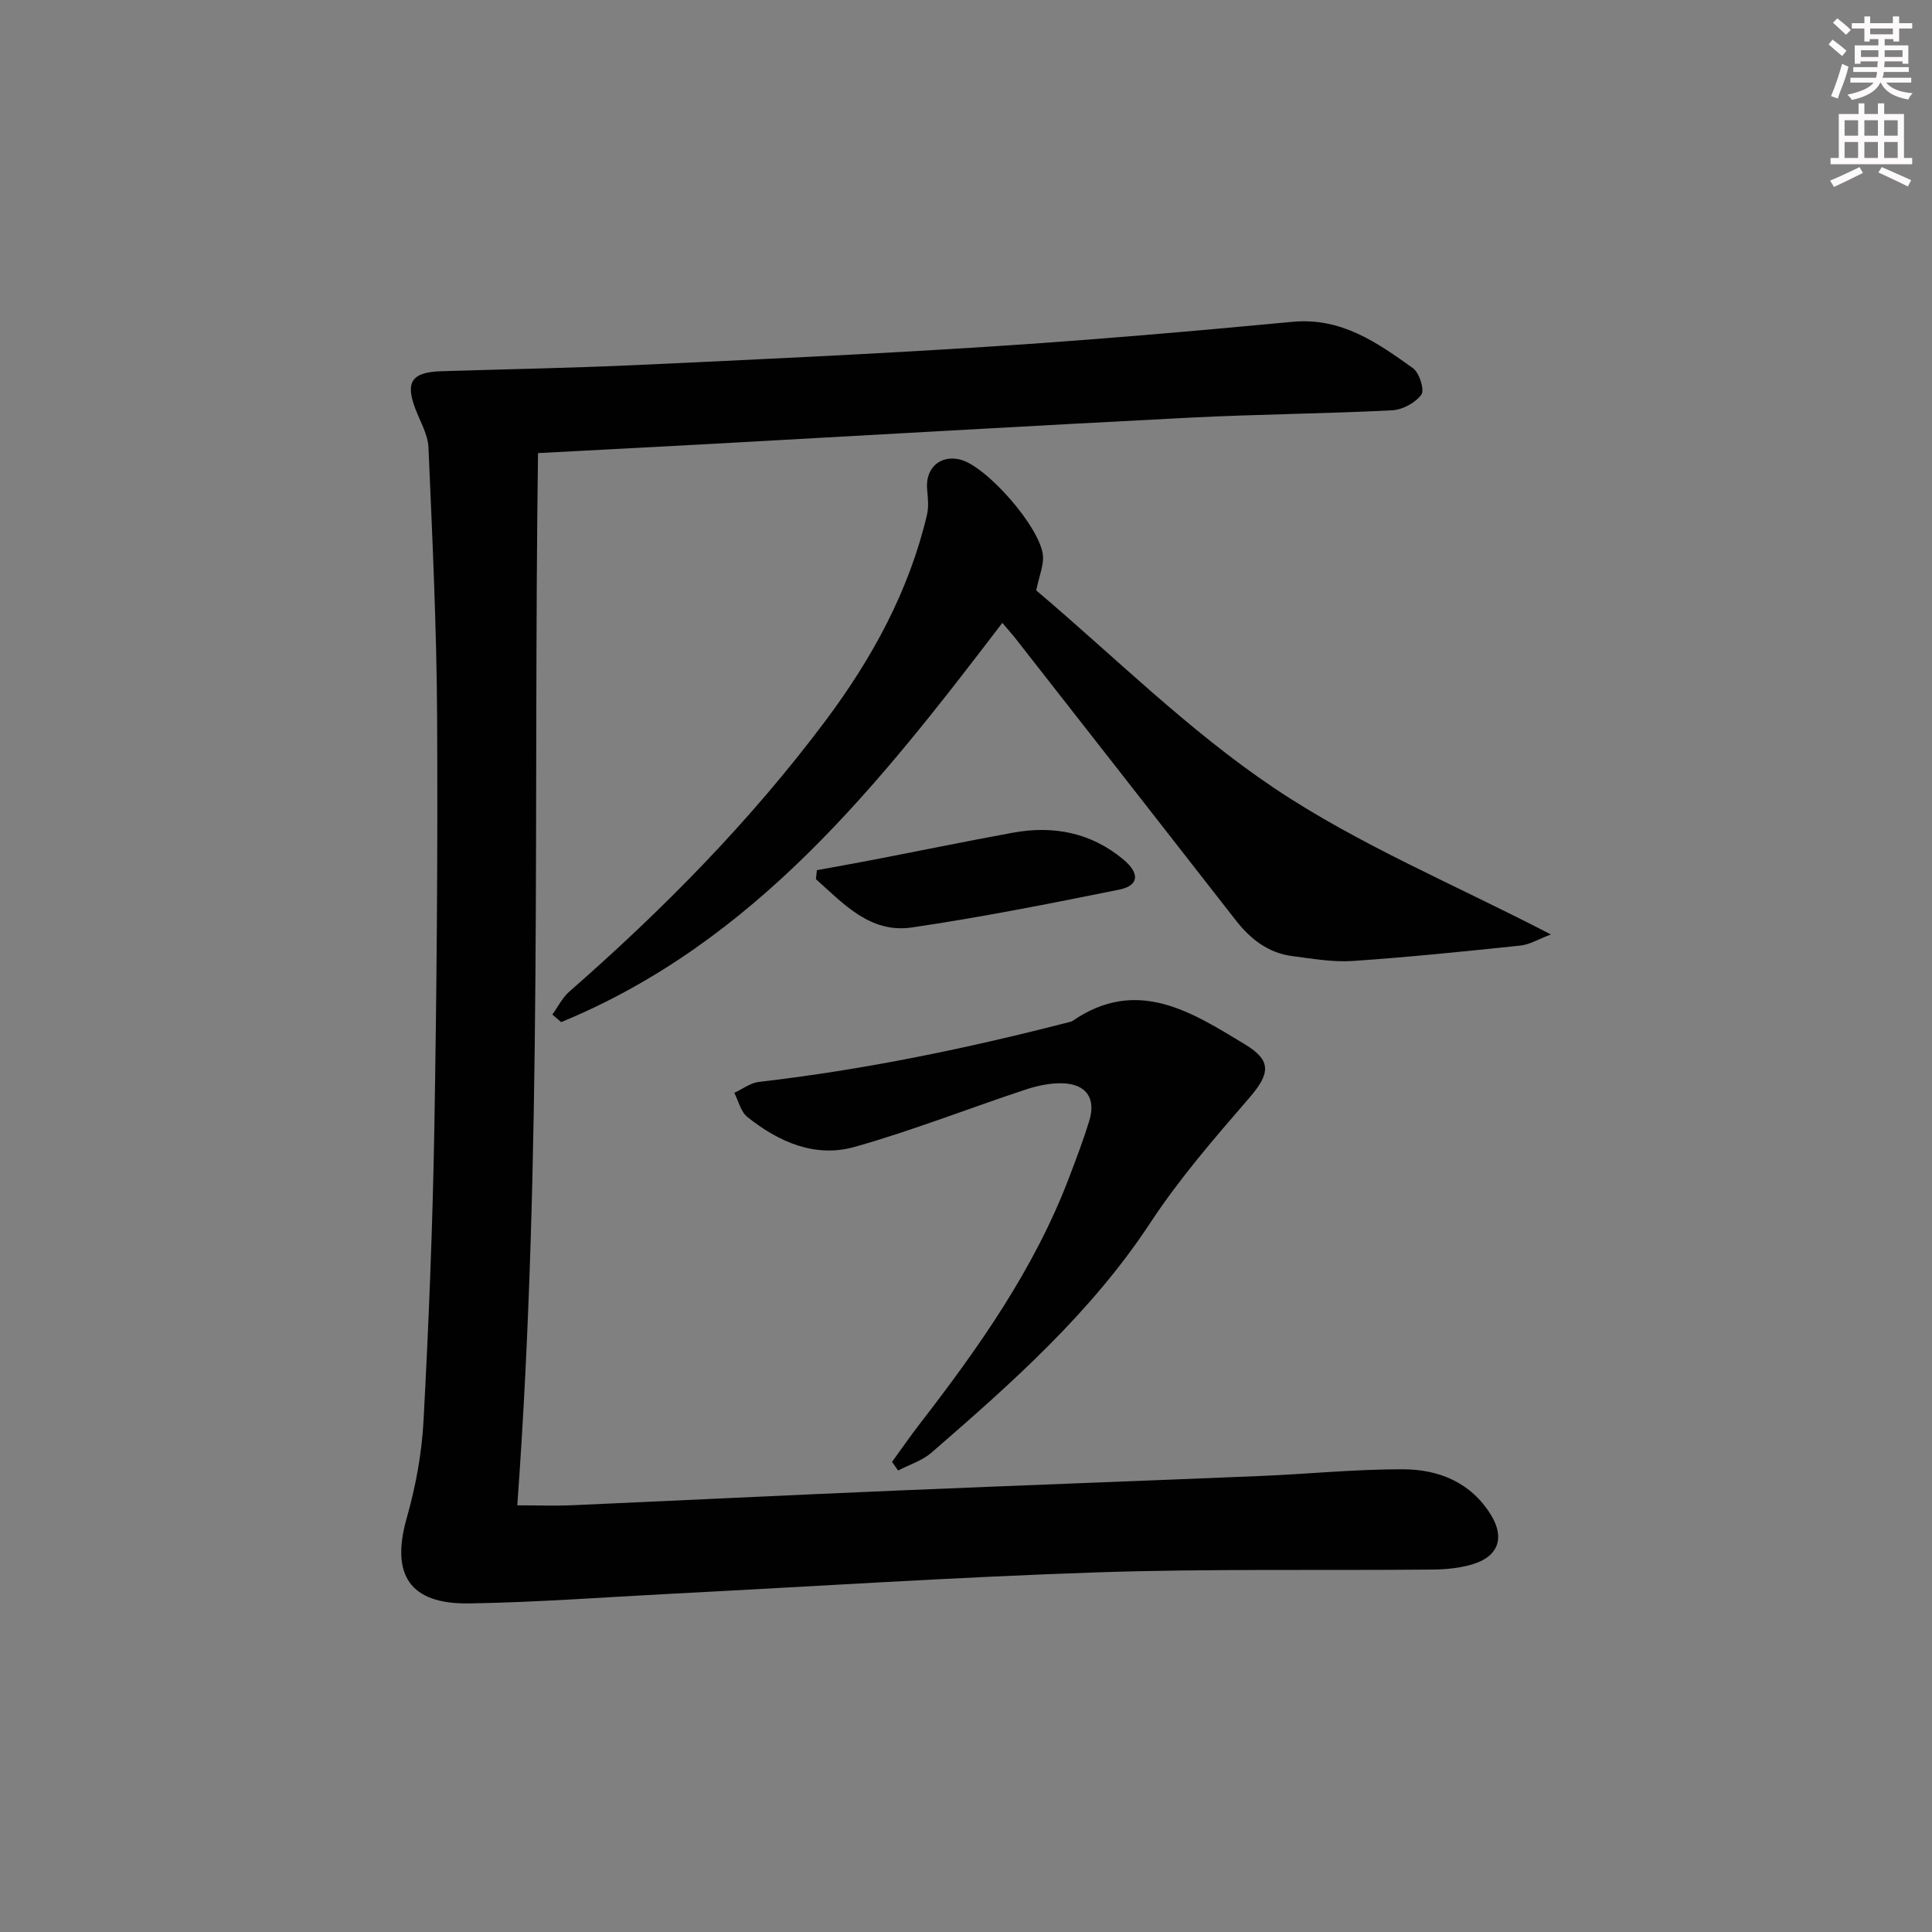
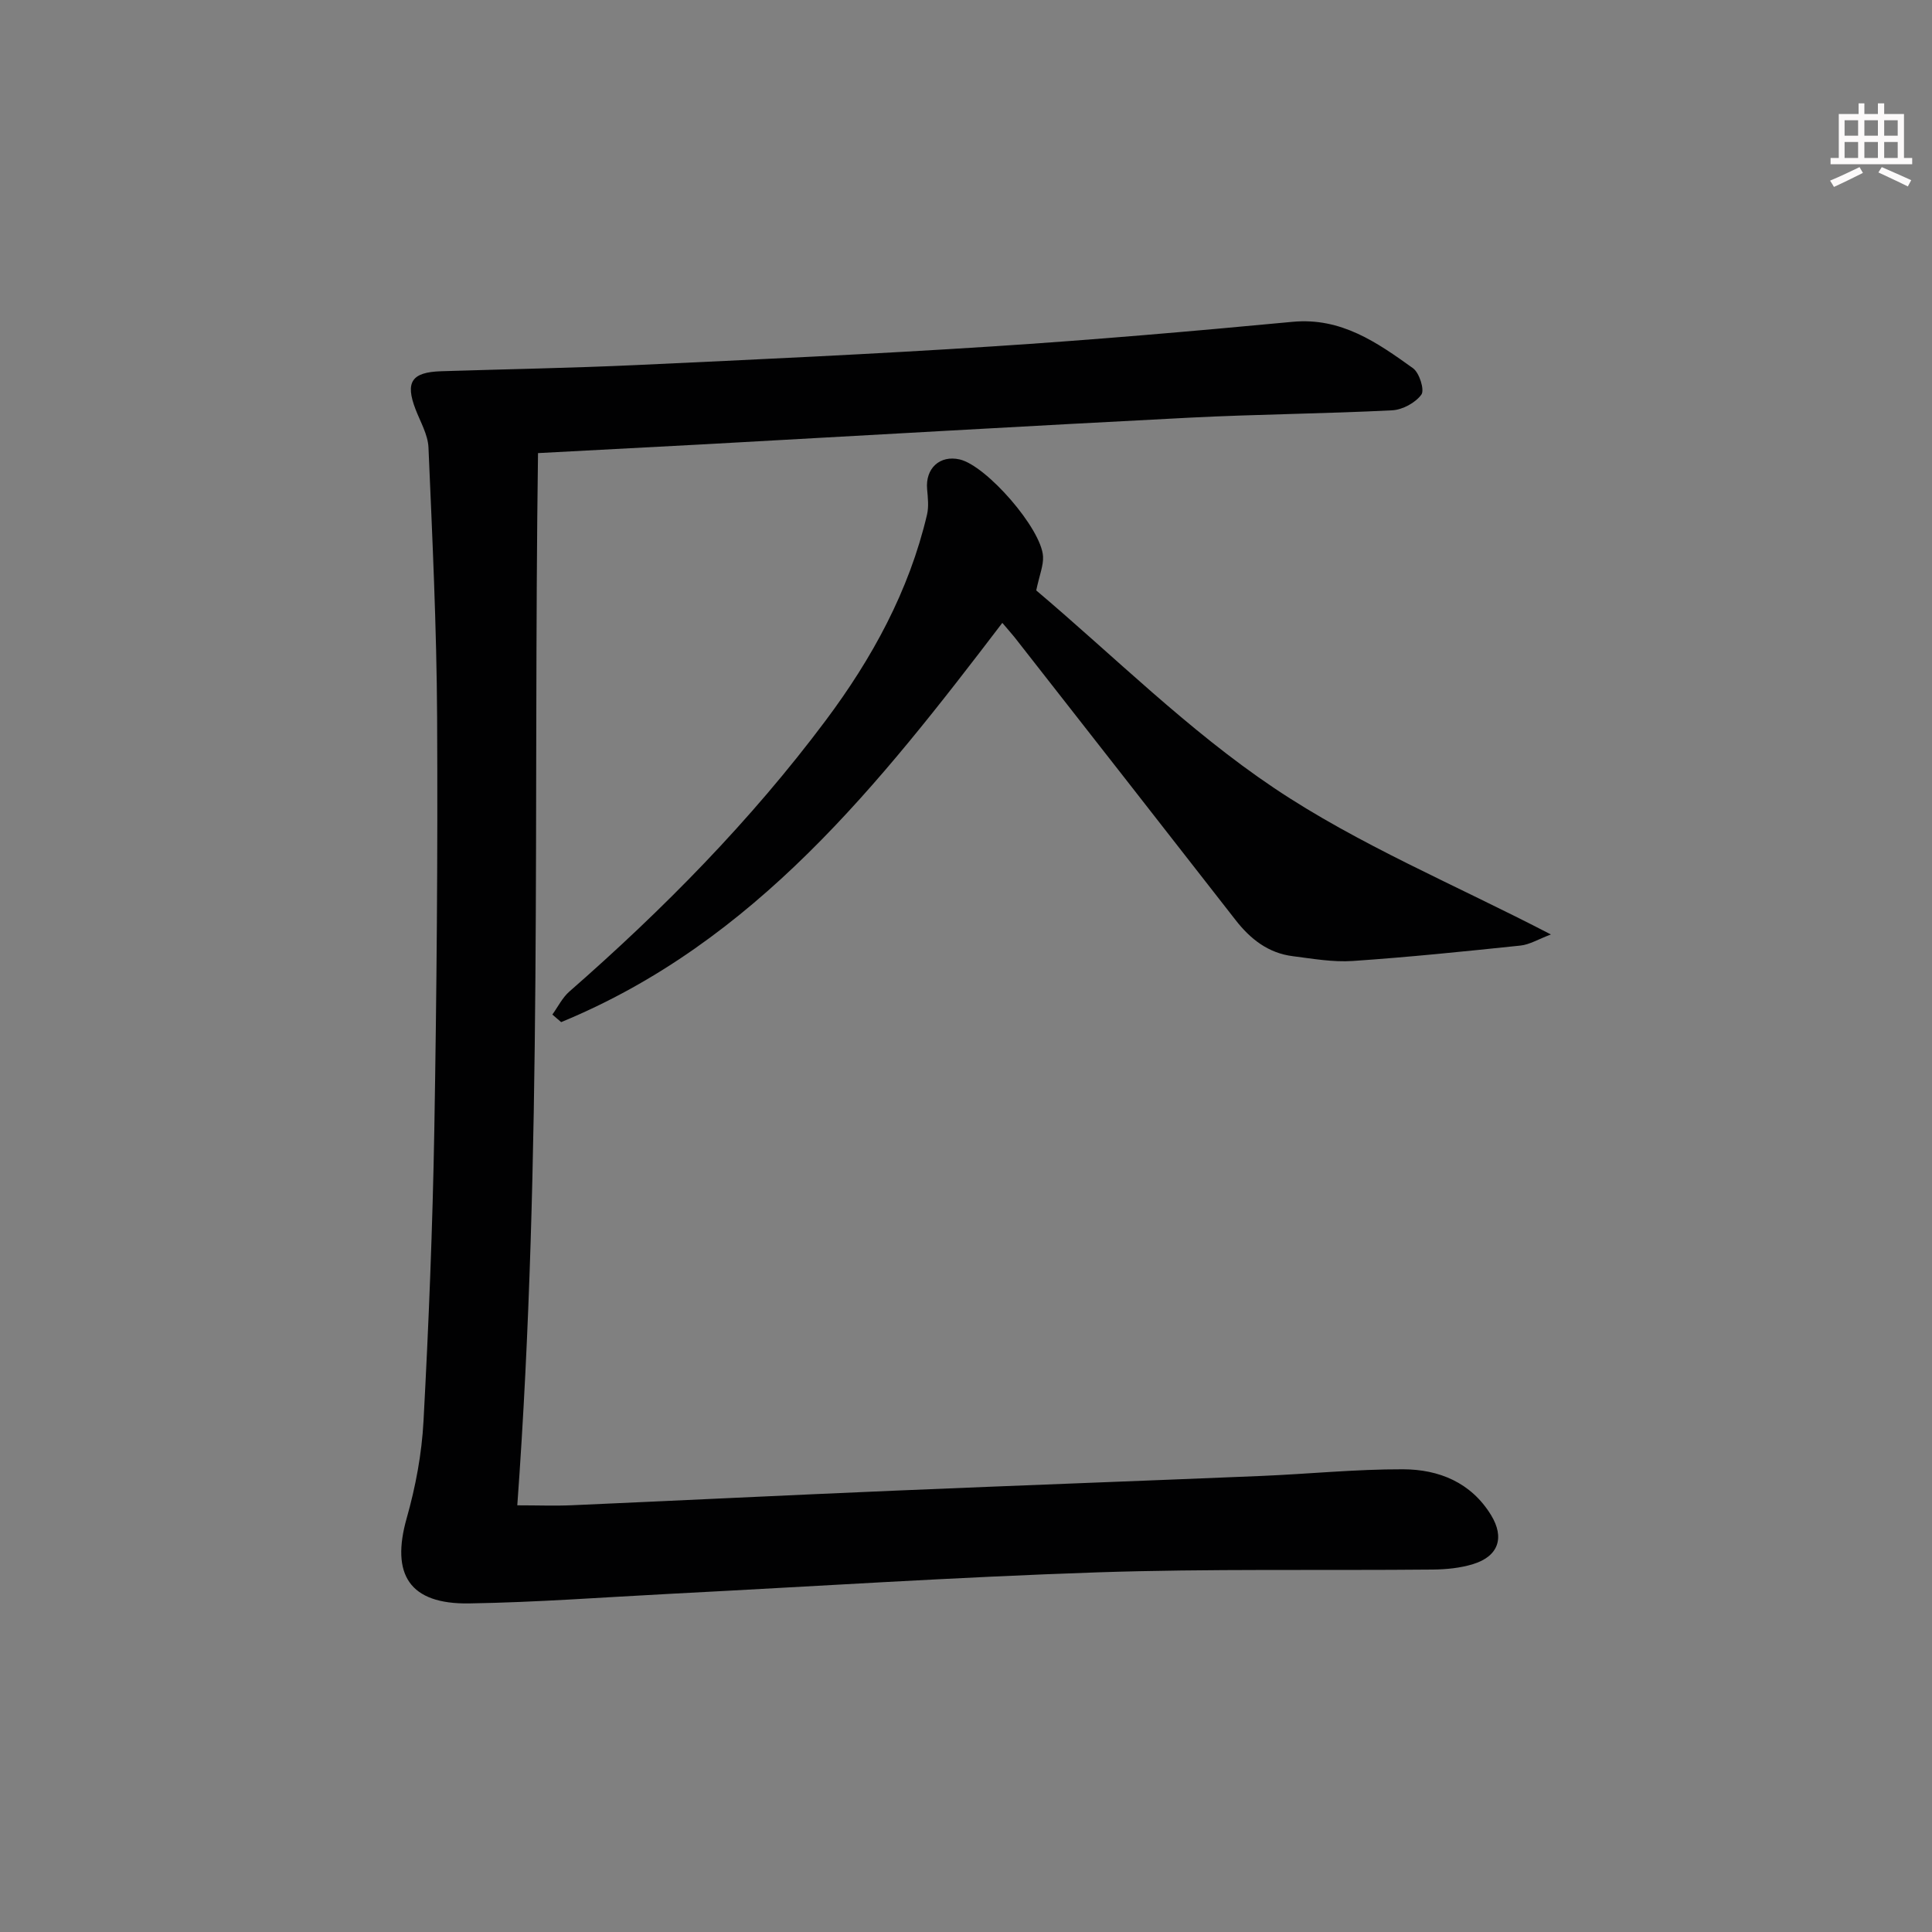
<svg xmlns="http://www.w3.org/2000/svg" enable-background="new 0 0 400 400" viewBox="0 0 400 400">
  <rect x="0" y="0" width="400" height="400" fill="#808080" stroke="none" />
  <g fill="#010102">
    <path d="m111.39 93.81c-1.01 73.14.99 145.36-4.29 217.85 4.22 0 7.82.14 11.41-.02 22.27-.98 44.53-2.08 66.81-3.02 25.26-1.07 50.54-1.99 75.8-3.04 9.8-.41 19.59-1.41 29.37-1.38 7.4.02 14.07 2.71 18.22 9.49 2.85 4.66 1.53 8.53-3.72 10.14-2.65.82-5.56 1.1-8.35 1.13-23.16.22-46.34-.19-69.48.58-29.41.99-58.79 2.92-88.18 4.43-13.95.72-27.89 1.78-41.84 2-12.36.2-16.26-5.96-12.93-17.68 1.84-6.49 3.11-13.3 3.47-20.02 1.08-20.1 1.89-40.23 2.24-60.36.49-28.47.73-56.95.58-85.42-.1-18.62-.99-37.24-1.79-55.85-.12-2.67-1.68-5.3-2.68-7.91-2.16-5.62-.82-7.68 5.31-7.87 13.48-.43 26.96-.66 40.42-1.28 24.58-1.14 49.17-2.27 73.73-3.86 20.73-1.34 41.44-3.14 62.12-5.09 10.08-.95 17.51 4.28 24.93 9.6 1.33.95 2.44 4.51 1.74 5.47-1.23 1.69-3.9 3.14-6.04 3.25-13.96.71-27.95.81-41.91 1.52-33.54 1.72-67.07 3.67-100.6 5.52-11.28.61-22.55 1.19-34.34 1.82z" />
    <path d="m207.52 128.96c-25.48 33.4-51.22 66.13-91.34 82.66-.61-.52-1.22-1.04-1.82-1.57 1.16-1.6 2.07-3.49 3.52-4.76 19.47-17.02 37.55-35.38 53.06-56.11 9.62-12.86 17.27-26.82 20.99-42.63.39-1.67.17-3.53.02-5.27-.39-4.3 2.62-7.1 6.74-6.16 5.53 1.27 16.94 14.32 17.26 20.09.1 1.88-.73 3.81-1.41 7.03 15.93 13.46 31.39 28.92 49.2 40.88 17.54 11.78 37.46 20.02 57.36 30.35-2.59.97-4.4 2.1-6.31 2.3-11.56 1.21-23.13 2.4-34.72 3.19-4.09.28-8.28-.47-12.39-.99-5.08-.63-8.79-3.53-11.87-7.49-15.23-19.55-30.51-39.06-45.78-58.57-.81-1-1.67-1.95-2.51-2.95z" />
-     <path d="m184.69 302.67c1.91-2.63 3.76-5.32 5.75-7.89 12.23-15.82 23.72-32.09 30.9-50.97 1.47-3.87 2.95-7.75 4.17-11.71 1.43-4.65-.54-7.62-5.42-7.81-2.57-.1-5.29.48-7.77 1.3-11.81 3.91-23.41 8.48-35.36 11.86-8.2 2.32-15.75-1.02-22.23-6.19-1.36-1.09-1.83-3.3-2.7-5 1.69-.78 3.32-2.05 5.07-2.26 21.8-2.51 43.22-6.95 64.44-12.43.16-.04.34-.08.47-.17 13.4-9.24 24.7-1.87 35.82 4.87 5.61 3.4 5.05 6.15.74 11.13-7.17 8.28-14.41 16.65-20.41 25.77-12.27 18.65-28.68 33.16-45.29 47.57-1.93 1.68-4.6 2.5-6.93 3.72-.42-.59-.84-1.19-1.25-1.79z" />
-     <path d="m169.13 180.16c3.63-.67 7.26-1.3 10.88-2 9.9-1.91 19.79-3.94 29.71-5.76 8.39-1.54 16.2-.01 22.85 5.54 3.51 2.93 3.21 5.43-.89 6.26-14.24 2.87-28.51 5.71-42.88 7.82-8.63 1.27-14.17-4.91-19.87-10 .07-.61.14-1.23.2-1.86z" />
  </g>
-   <path d="m378.6 9.2.8-1c.9.7 1.9 1.4 2.9 2.3l-.9 1.1c-1.1-.9-2-1.7-2.8-2.4zm.5 10.7c.9-2.1 1.6-4.3 2.3-6.7.4.2.8.4 1.3.6-.7 3.1-1.5 4.3-2.2 6.6zm.4-15.2.9-.9c1 .8 2 1.6 2.8 2.4l-1 1c-1-.9-1.9-1.8-2.7-2.5zm12.5-1.3h1.2v1.4h2.7v1.1h-2.7v2.7h-1.2v-.5h-1.8v1.3h4.9v3.8h-1.2v-.5h-3.7c0 .4-.1.9-.1 1.2h5.1v1h-5.2c0 .5-.1.9-.3 1.2h6v1h-5.2c1.1 1.3 2.9 2 5.5 2.2-.4.4-.7.8-.9 1.3-2.9-.5-4.8-1.6-5.7-3.5h-.1c-.8 1.7-2.7 2.9-5.9 3.6-.2-.4-.6-.8-.9-1.1 2.8-.6 4.6-1.4 5.4-2.5h-4.8v-1h5.3c.1-.3.2-.7.2-1.2h-4.9v-1h5c0-.4 0-.8.1-1.2h-3.6v.5h-1.2v-3.8h4.9v-1.3h-1.8v.5h-1.1v-2.7h-2.6v-1.1h2.6v-1.4h1.2v1.4h4.7v-1.4zm-6.7 8.4h3.6c0-.4 0-.9 0-1.4h-3.6zm1.9-4.7h4.7v-1.2h-4.7zm6.7 3.3h-3.7v1.4h3.7z" fill="#fcfafa" />
  <path d="m384.7 21.4h1.3v2.2h2.8v-2.2h1.3v2.2h4.1v9.1h1.7v1.3h-16.9v-1.3h1.7v-9.1h4.1v-2.2zm.3 13.2.7 1.2c-1.8.9-3.8 1.9-6 2.9-.2-.4-.5-.8-.8-1.3 2.4-1 4.4-2 6.1-2.8zm-3.1-6.5h2.8v-3.2h-2.8zm0 4.6h2.8v-3.3h-2.8v3.2zm4.1-4.6h2.8v-3.2h-2.8zm0 4.6h2.8v-3.3h-2.8zm3.6 1.9c2.1.9 4.1 1.8 6.1 2.7l-.7 1.3c-2.2-1.1-4.2-2-6.1-2.9zm3.3-9.7h-2.8v3.2h2.8zm-2.8 7.8h2.8v-3.3h-2.8z" fill="#fcfafa" />
</svg>